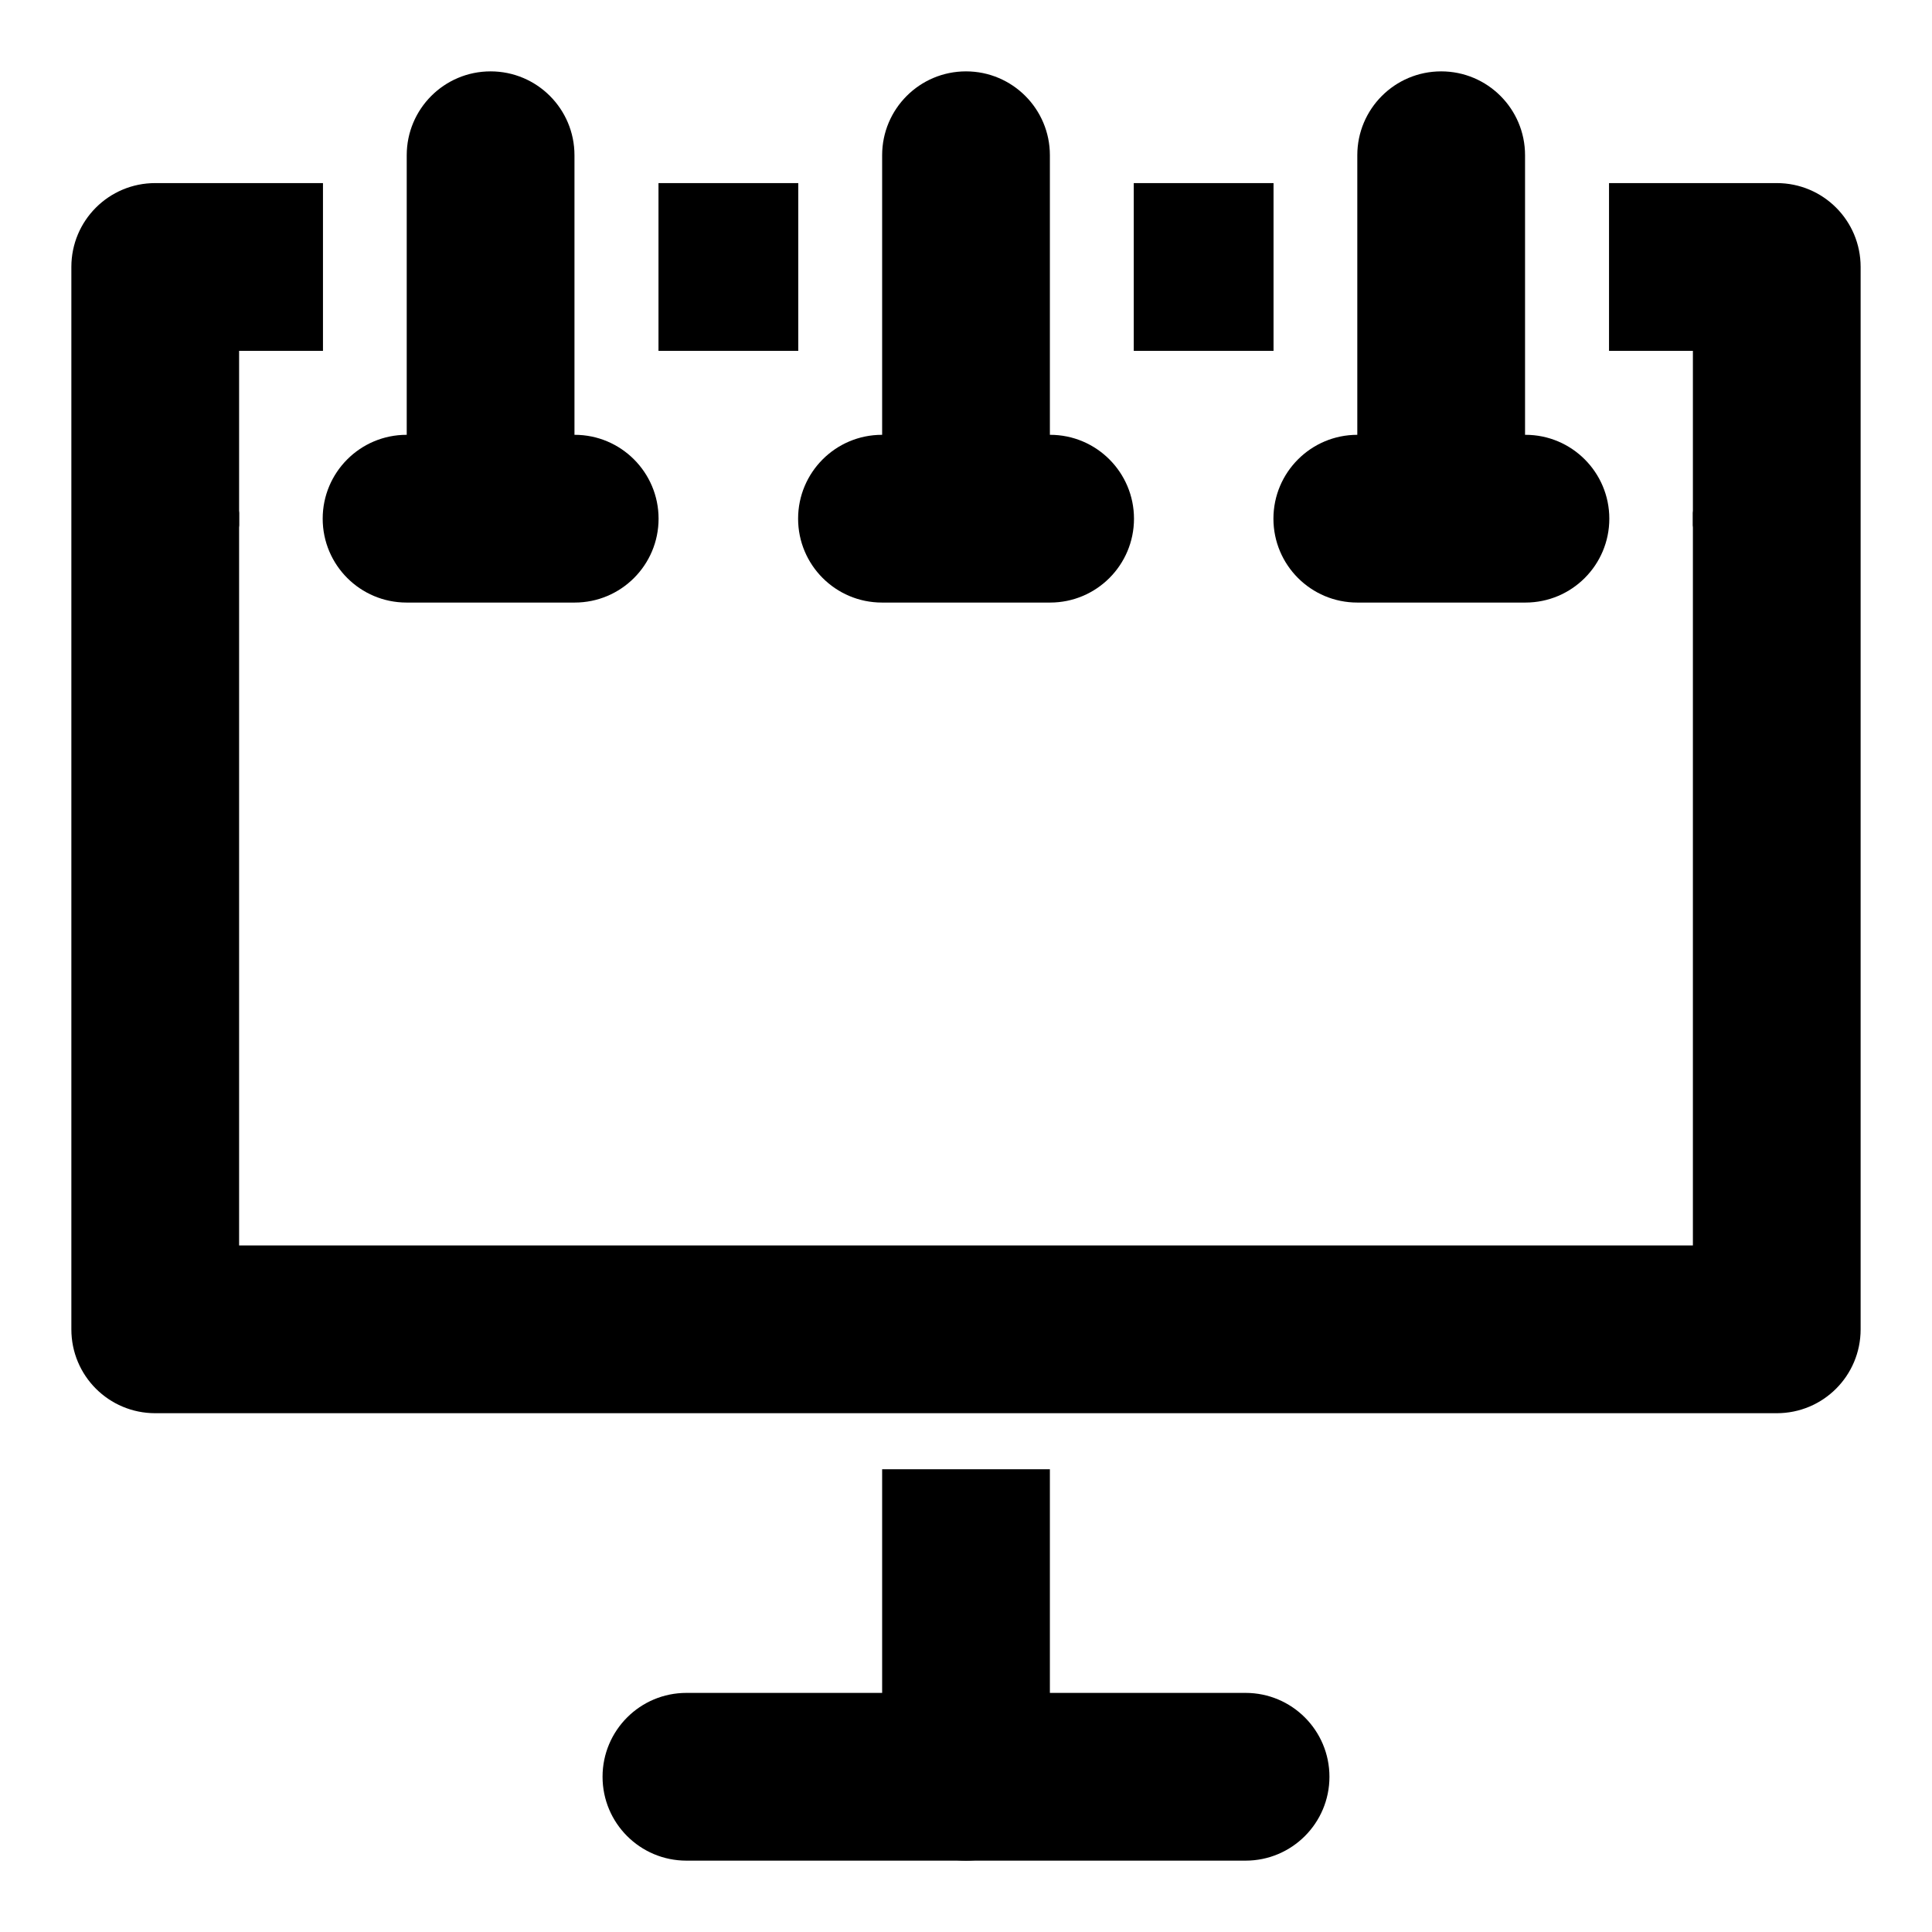
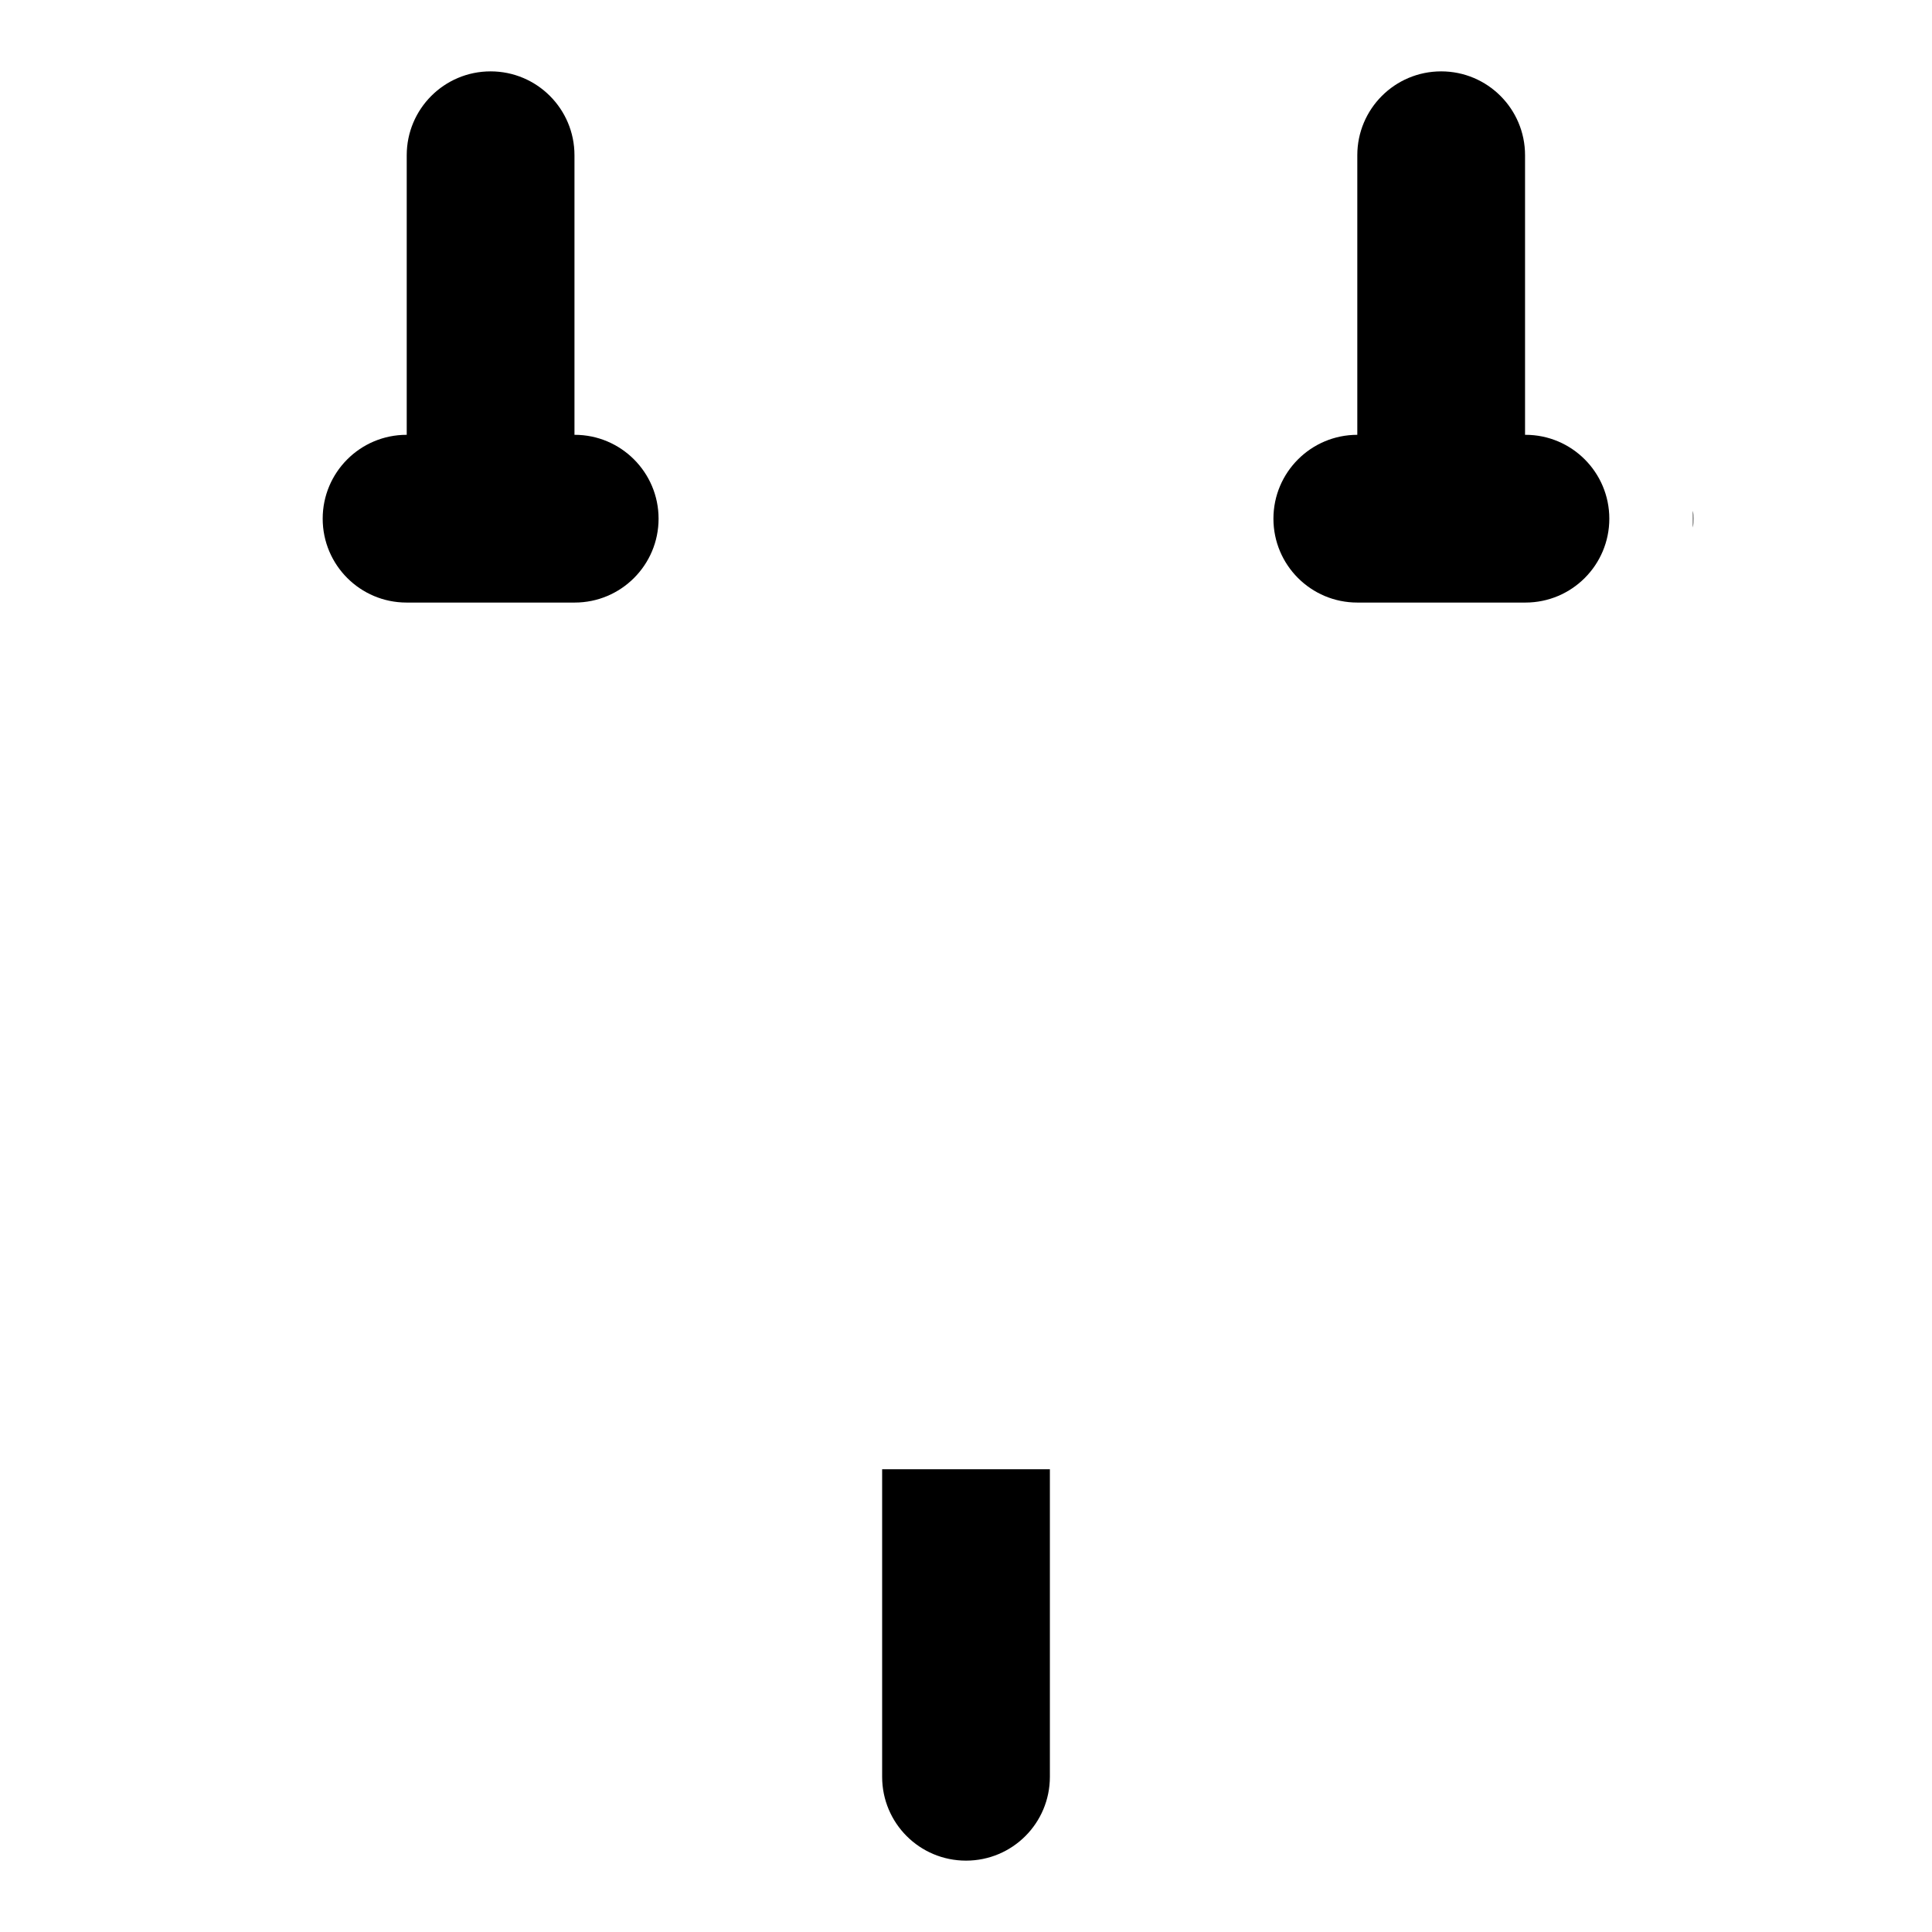
<svg xmlns="http://www.w3.org/2000/svg" fill="#000000" width="800px" height="800px" version="1.1" viewBox="144 144 512 512">
  <g>
-     <path d="m474.09 637.09h-148.18c-12.285 0-22.227-9.957-22.227-22.227s9.941-22.227 22.227-22.227h148.18c12.285 0 22.227 9.957 22.227 22.227s-9.945 22.227-22.227 22.227z" />
-     <path d="m614.86 192.52h-44.453v44.453h22.227v237.09h-385.27v-237.09h22.227v-44.453h-44.453c-12.301 0-22.227 9.93-22.227 22.227v281.54c0 12.301 9.93 22.227 22.227 22.227h429.72c12.301 0 22.227-9.93 22.227-22.227v-281.54c0-12.301-9.93-22.227-22.227-22.227zm-133.36 0h-37.043v44.453h37.043zm-125.95 0h-37.043v44.453h37.043z" />
    <path d="m422.23 533.36v81.5c0 12.301-9.93 22.227-22.227 22.227-12.301 0-22.227-9.93-22.227-22.227v-81.5z" />
    <path d="m592.78 281.43c0 0.742 0 1.629-0.148 2.371v-4.445c0.148 0.742 0.148 1.332 0.148 2.074z" />
    <path d="m548.27 259.23h-0.117v-74.09c0-12.27-9.941-22.227-22.227-22.227s-22.227 9.957-22.227 22.227v74.09c-12.27 0-22.227 9.957-22.227 22.227s9.941 22.227 22.227 22.227h44.559c12.285 0 22.227-9.957 22.227-22.227 0-12.266-9.945-22.227-22.215-22.227z" />
-     <path d="m422.29 259.23h-0.059v-74.09c0-12.266-9.945-22.227-22.227-22.227-12.285 0-22.227 9.957-22.227 22.227v74.09h-0.043c-12.285 0-22.227 9.957-22.227 22.227s9.941 22.227 22.227 22.227h44.559c12.285 0 22.227-9.957 22.227-22.227-0.004-12.266-9.961-22.227-22.23-22.227z" />
-     <path d="m207.37 279.35v4.445c-0.148-0.742-0.148-1.629-0.148-2.371 0-0.742 0-1.332 0.148-2.074z" />
    <path d="m296.3 259.23h-0.059v-74.09c0-12.27-9.941-22.227-22.227-22.227s-22.227 9.957-22.227 22.227v74.09h-0.043c-12.285 0-22.227 9.957-22.227 22.227s9.941 22.227 22.227 22.227h44.559c12.285 0 22.227-9.957 22.227-22.227 0-12.266-9.961-22.227-22.23-22.227z" />
  </g>
</svg>